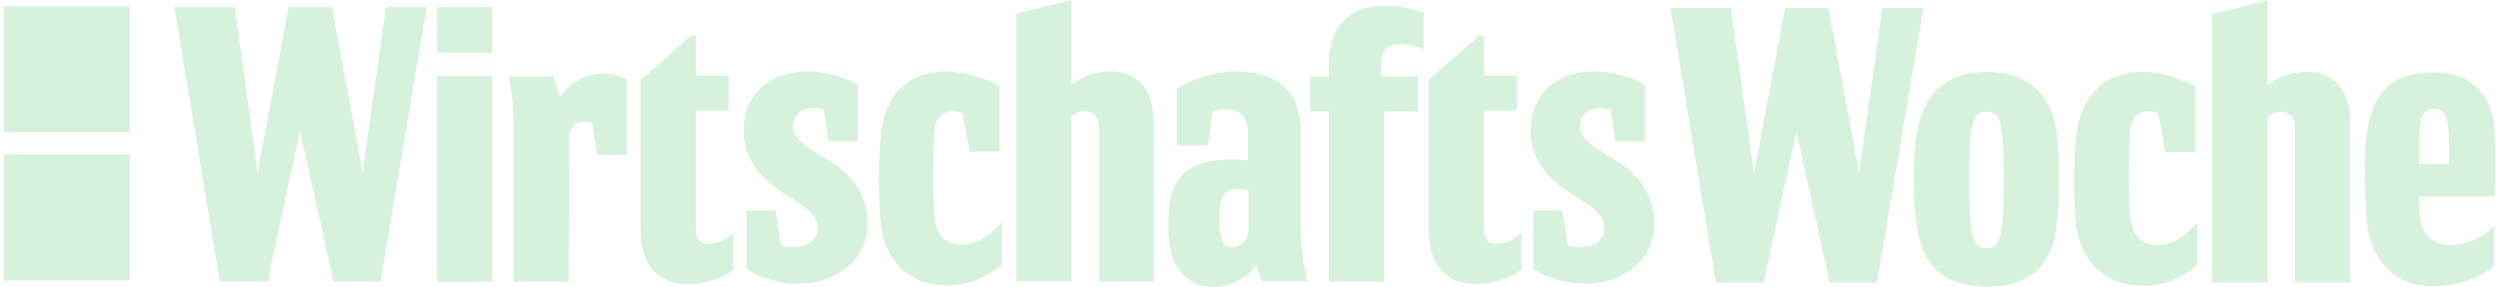
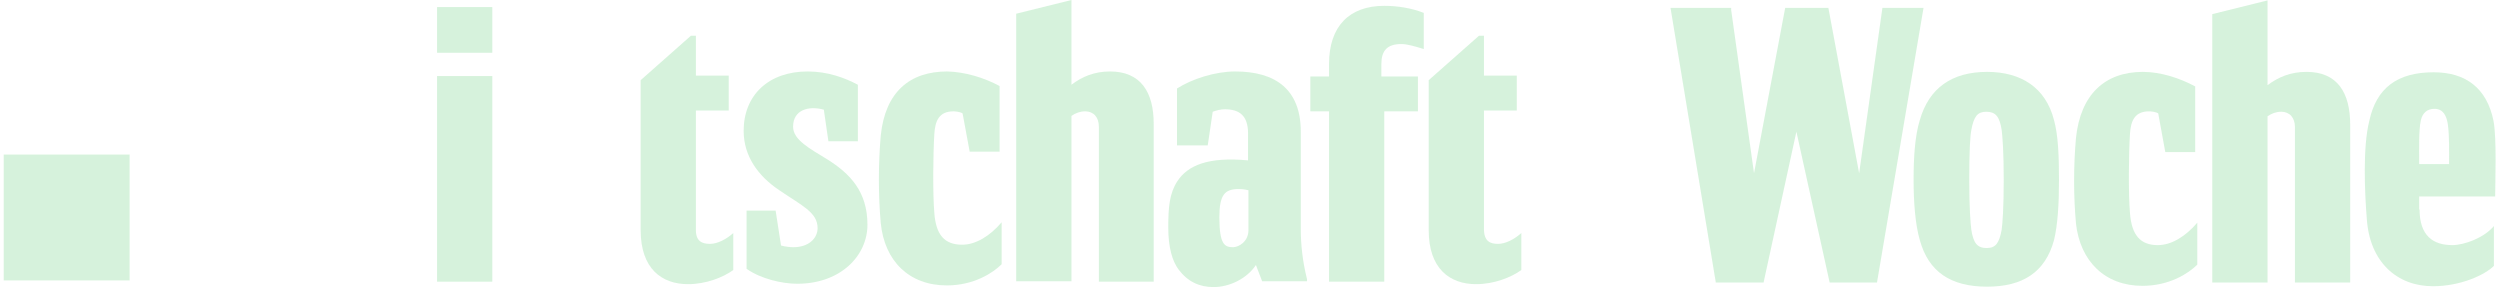
<svg xmlns="http://www.w3.org/2000/svg" fill="none" viewBox="0 0 209 24" height="24" width="209">
  <g opacity="0.5">
    <path fill="#ADE6B9" d="M10.836 12.92H0.312V23.444H10.836V12.92Z" />
-     <path fill="#ADE6B9" d="M10.836 0.522H0.312V11.046H10.836V0.522Z" />
  </g>
  <g opacity="0.5">
    <path fill="#ADE6B9" d="M202.276 13.718H204.742C204.742 12.85 204.776 11.322 204.638 10.384C204.533 9.689 204.255 9.099 203.526 9.099C202.901 9.099 202.519 9.446 202.38 10.071C202.206 10.87 202.241 12.398 202.241 13.405V13.718H202.276ZM202.276 17.504C202.276 19.692 203.387 20.491 205.02 20.491C206.027 20.491 207.694 19.866 208.493 18.893V22.227C207.763 22.957 205.749 23.929 203.387 23.929C200.4 23.929 198.108 21.915 197.865 18.303C197.691 16.149 197.517 12.294 198.073 10.106C198.664 7.362 200.4 6.042 203.457 6.042C206.131 6.042 207.902 7.362 208.458 10.106C208.736 11.565 208.597 15.316 208.597 16.288V16.427H202.241V17.504H202.276Z" />
    <path fill="#ADE6B9" d="M156.917 23.618H152.958L150.179 11.01L147.435 23.618H143.441L139.655 0.66H144.726V0.834L146.636 14.483L149.241 0.66H152.853L155.424 14.483L157.369 0.66H160.807L156.917 23.618Z" />
    <path fill="#ADE6B9" d="M166.123 23.966C163.067 23.966 161.226 22.715 160.497 20.076C160.115 18.756 159.976 16.915 159.976 15.04C159.976 13.199 160.08 11.393 160.497 10.038C161.261 7.364 163.171 6.009 166.123 6.009C168.971 6.009 171.02 7.329 171.715 10.038C172.062 11.289 172.132 13.025 172.132 15.04C172.132 17.054 172.028 18.791 171.715 20.076C170.986 22.75 169.11 23.966 166.123 23.966ZM167.512 15.04C167.512 12.713 167.408 11.393 167.339 10.872C167.165 9.726 166.818 9.343 166.054 9.343C165.324 9.343 165.012 9.726 164.803 10.872C164.699 11.393 164.63 12.713 164.63 15.04C164.63 17.366 164.734 18.686 164.803 19.207C164.977 20.354 165.324 20.735 166.088 20.735C166.818 20.735 167.13 20.354 167.339 19.207C167.408 18.721 167.512 17.401 167.512 15.04Z" />
    <path fill="#ADE6B9" d="M183.519 7.225V12.713H181.018L180.428 9.482C180.219 9.343 179.803 9.309 179.664 9.309C178.483 9.309 178.135 10.073 178.066 11.184C177.962 12.851 177.927 16.22 178.066 17.818C178.205 19.659 178.934 20.492 180.393 20.492C181.504 20.492 182.685 19.798 183.693 18.617V22.125C182.963 22.854 181.366 23.896 179.108 23.896C175.947 23.896 173.898 21.812 173.551 18.686C173.342 16.359 173.342 13.928 173.551 11.532C173.933 7.885 175.982 6.009 179.143 6.009C180.636 6.009 182.234 6.53 183.519 7.225Z" />
    <path fill="#ADE6B9" d="M196.476 23.617H191.857V10.627C191.857 9.828 191.405 9.342 190.711 9.342C190.294 9.342 189.912 9.481 189.565 9.724V23.617H184.945V1.18L189.565 0.034V7.119C190.502 6.425 191.51 6.008 192.829 6.008C195.4 6.008 196.476 7.745 196.476 10.419V23.617Z" />
  </g>
  <g opacity="0.5">
    <path fill="#ADE6B9" d="M41.157 0.59H36.538V4.411H41.157V0.59Z" />
    <path fill="#ADE6B9" d="M83.564 7.19V12.678H81.064L80.473 9.482C80.265 9.343 79.848 9.309 79.709 9.309C78.528 9.309 78.181 10.073 78.111 11.184C78.007 12.851 77.972 16.22 78.111 17.818C78.25 19.659 78.98 20.457 80.438 20.457C81.55 20.457 82.731 19.763 83.738 18.582V22.09C83.008 22.819 81.411 23.861 79.153 23.861C75.993 23.861 73.944 21.812 73.631 18.651C73.422 16.324 73.422 13.72 73.631 11.323C74.013 7.676 76.062 5.974 79.188 5.974C80.681 6.009 82.279 6.495 83.564 7.19Z" />
    <path fill="#ADE6B9" d="M59.358 20.387C59.983 20.387 60.712 20.005 61.303 19.484V22.541V22.575C60.434 23.201 59.011 23.756 57.517 23.756C55.329 23.756 53.558 22.471 53.558 19.241V6.703L57.76 2.987H58.177V6.321H60.921V9.238H58.177V19.137C58.142 20.179 58.698 20.387 59.358 20.387Z" />
    <path fill="#ADE6B9" d="M115.726 23.549H111.107V9.309H109.544V6.391H111.107V5.35C111.107 2.189 112.809 0.487 115.726 0.487C116.768 0.487 117.984 0.661 119.026 1.078V4.099C118.331 3.891 117.671 3.682 117.15 3.682C115.969 3.682 115.483 4.238 115.483 5.35V6.391H118.54V9.309H115.726V23.549Z" />
-     <path fill="#ADE6B9" d="M47.548 23.549H42.929V10.733C42.929 9.066 42.79 7.677 42.547 6.392H46.263L46.784 8.094C47.965 6.635 49.111 6.149 50.501 6.149C51.126 6.149 51.82 6.322 52.411 6.67V12.956H49.91L49.493 10.212C48.625 10.004 47.583 10.212 47.583 11.706L47.548 23.549Z" />
    <path fill="#ADE6B9" d="M41.157 6.357H36.538V23.549H41.157V6.357Z" />
    <path fill="#ADE6B9" d="M101.453 24C100.272 24 99.299 23.549 98.535 22.541C98.014 21.847 97.667 20.701 97.667 19.033C97.667 17.297 97.771 16.151 98.431 15.143C99.299 13.824 101.001 13.094 104.336 13.407V11.149C104.336 9.691 103.641 9.135 102.391 9.135C102.043 9.135 101.661 9.239 101.383 9.343L100.967 12.156H98.396V7.398C99.647 6.599 101.592 5.974 103.259 5.974C106.628 5.974 108.746 7.468 108.746 11.01V19.138C108.746 20.423 108.885 21.812 109.267 23.34V23.514H105.516L104.995 22.159C104.231 23.305 102.773 24 101.453 24ZM101.939 18.165C101.939 20.457 102.391 20.666 103.085 20.666C103.537 20.666 104.37 20.214 104.37 19.242V15.908C103.988 15.803 103.676 15.803 103.467 15.803C102.391 15.838 101.939 16.29 101.939 18.165Z" />
-     <path fill="#ADE6B9" d="M31.813 23.55H27.888L25.075 10.943L22.366 23.55H18.372L14.586 0.593H19.657V0.732L21.532 14.416L24.137 0.593H27.749L30.32 14.416L32.264 0.593H35.668L31.813 23.55Z" />
-     <path fill="#ADE6B9" d="M132.433 23.722C131.147 23.722 129.376 23.305 128.195 22.472V17.609H130.627L131.078 20.527C131.46 20.631 131.877 20.666 132.12 20.666C133.37 20.666 134.134 19.936 134.134 19.068C134.134 17.748 132.815 17.193 130.939 15.908C129.168 14.727 127.952 13.059 127.952 10.941C127.952 7.954 130.036 5.974 133.301 5.974C134.968 5.974 136.392 6.495 137.503 7.086V11.809H135.037L134.655 9.17C133.405 8.822 132.085 9.17 132.085 10.594C132.085 11.705 133.509 12.434 134.968 13.337C136.844 14.518 138.302 16.012 138.302 18.79C138.337 21.36 136.079 23.722 132.433 23.722Z" />
    <path fill="#ADE6B9" d="M66.649 23.722C65.364 23.722 63.593 23.305 62.412 22.472V17.609H64.843L65.295 20.527C65.677 20.631 66.094 20.666 66.337 20.666C67.587 20.666 68.351 19.936 68.351 19.068C68.351 17.748 67.031 17.193 65.156 15.908C63.385 14.727 62.169 13.059 62.169 10.941C62.169 7.954 64.253 5.974 67.518 5.974C69.185 5.974 70.609 6.495 71.72 7.086V11.809H69.254L68.872 9.17C67.622 8.822 66.302 9.17 66.302 10.594C66.302 11.705 67.726 12.434 69.185 13.337C71.06 14.518 72.519 16.012 72.519 18.79C72.519 21.36 70.296 23.722 66.649 23.722Z" />
    <path fill="#ADE6B9" d="M96.45 23.548H91.866V10.593C91.866 9.794 91.414 9.308 90.72 9.308C90.303 9.308 89.921 9.447 89.573 9.69V23.514H84.954V1.146L89.573 0V7.085C90.477 6.391 91.518 5.974 92.803 5.974C95.374 5.974 96.45 7.71 96.45 10.35V23.548Z" />
    <path fill="#ADE6B9" d="M125.24 20.387C125.865 20.387 126.594 20.005 127.185 19.484V22.541V22.575C126.316 23.201 124.892 23.756 123.399 23.756C121.211 23.756 119.439 22.471 119.439 19.241V6.703L123.642 2.987H124.059V6.321H126.803V9.238H124.059V19.137C124.059 20.179 124.58 20.387 125.24 20.387Z" />
  </g>
</svg>